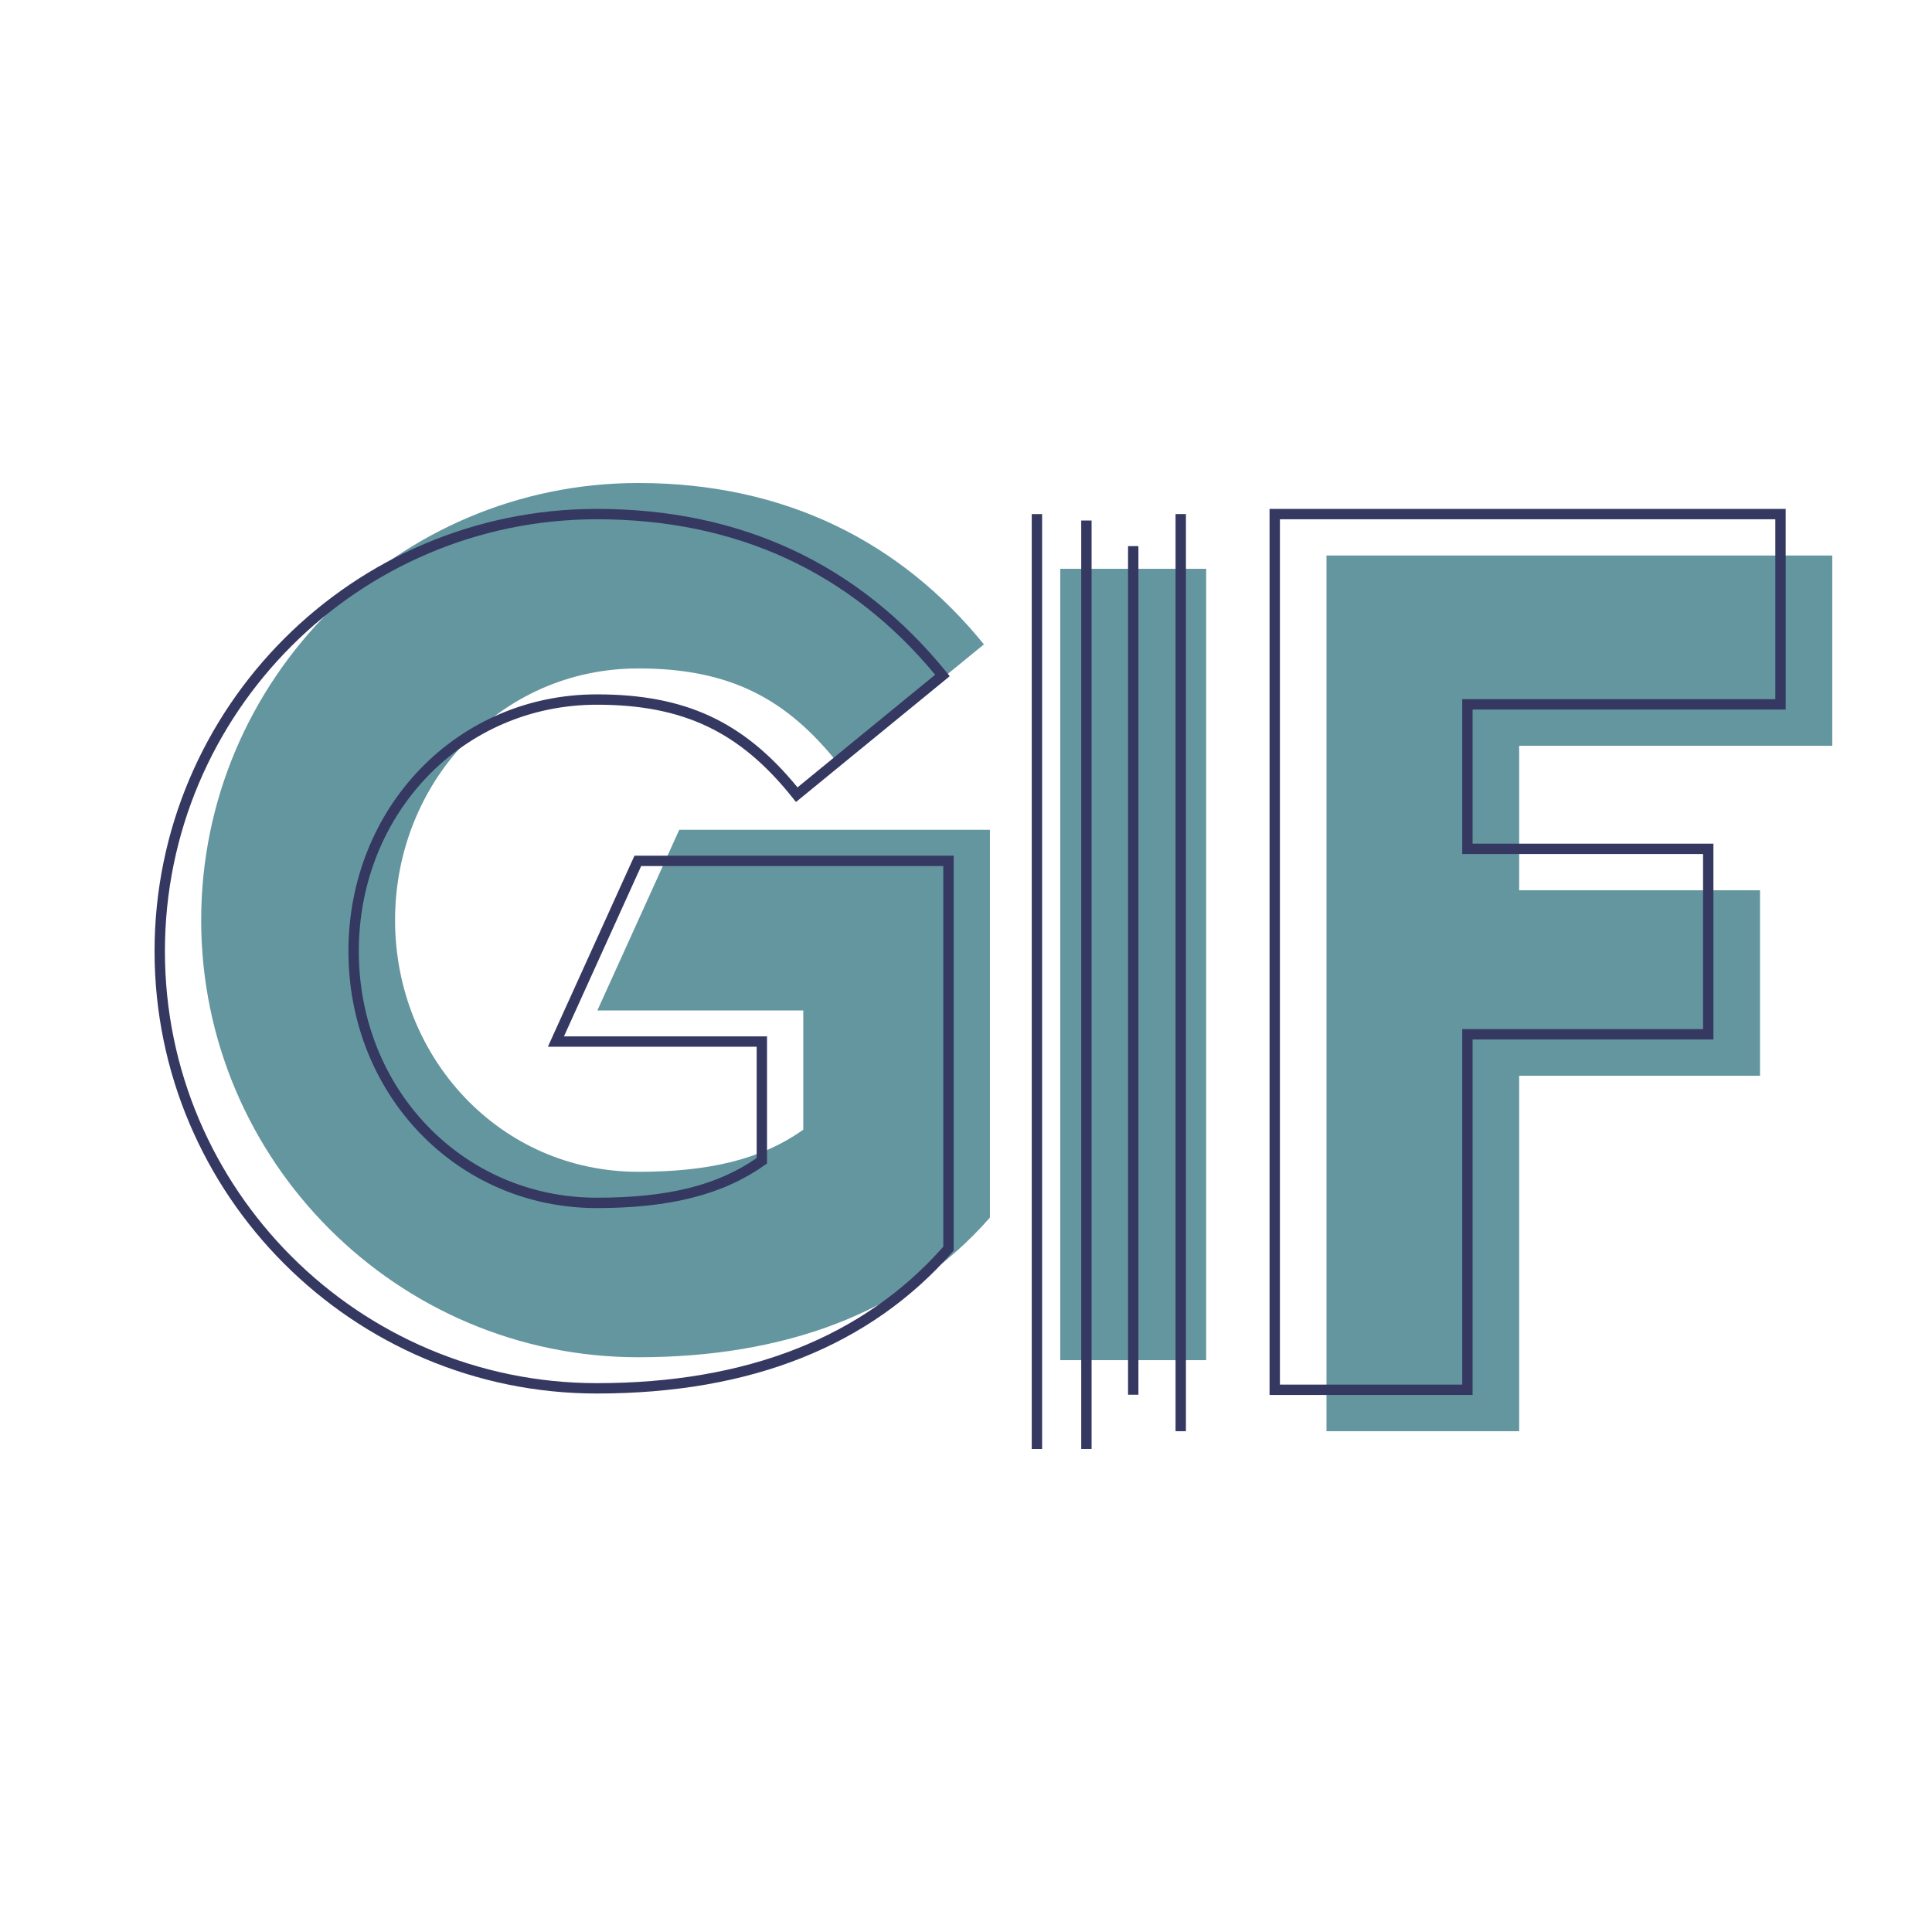
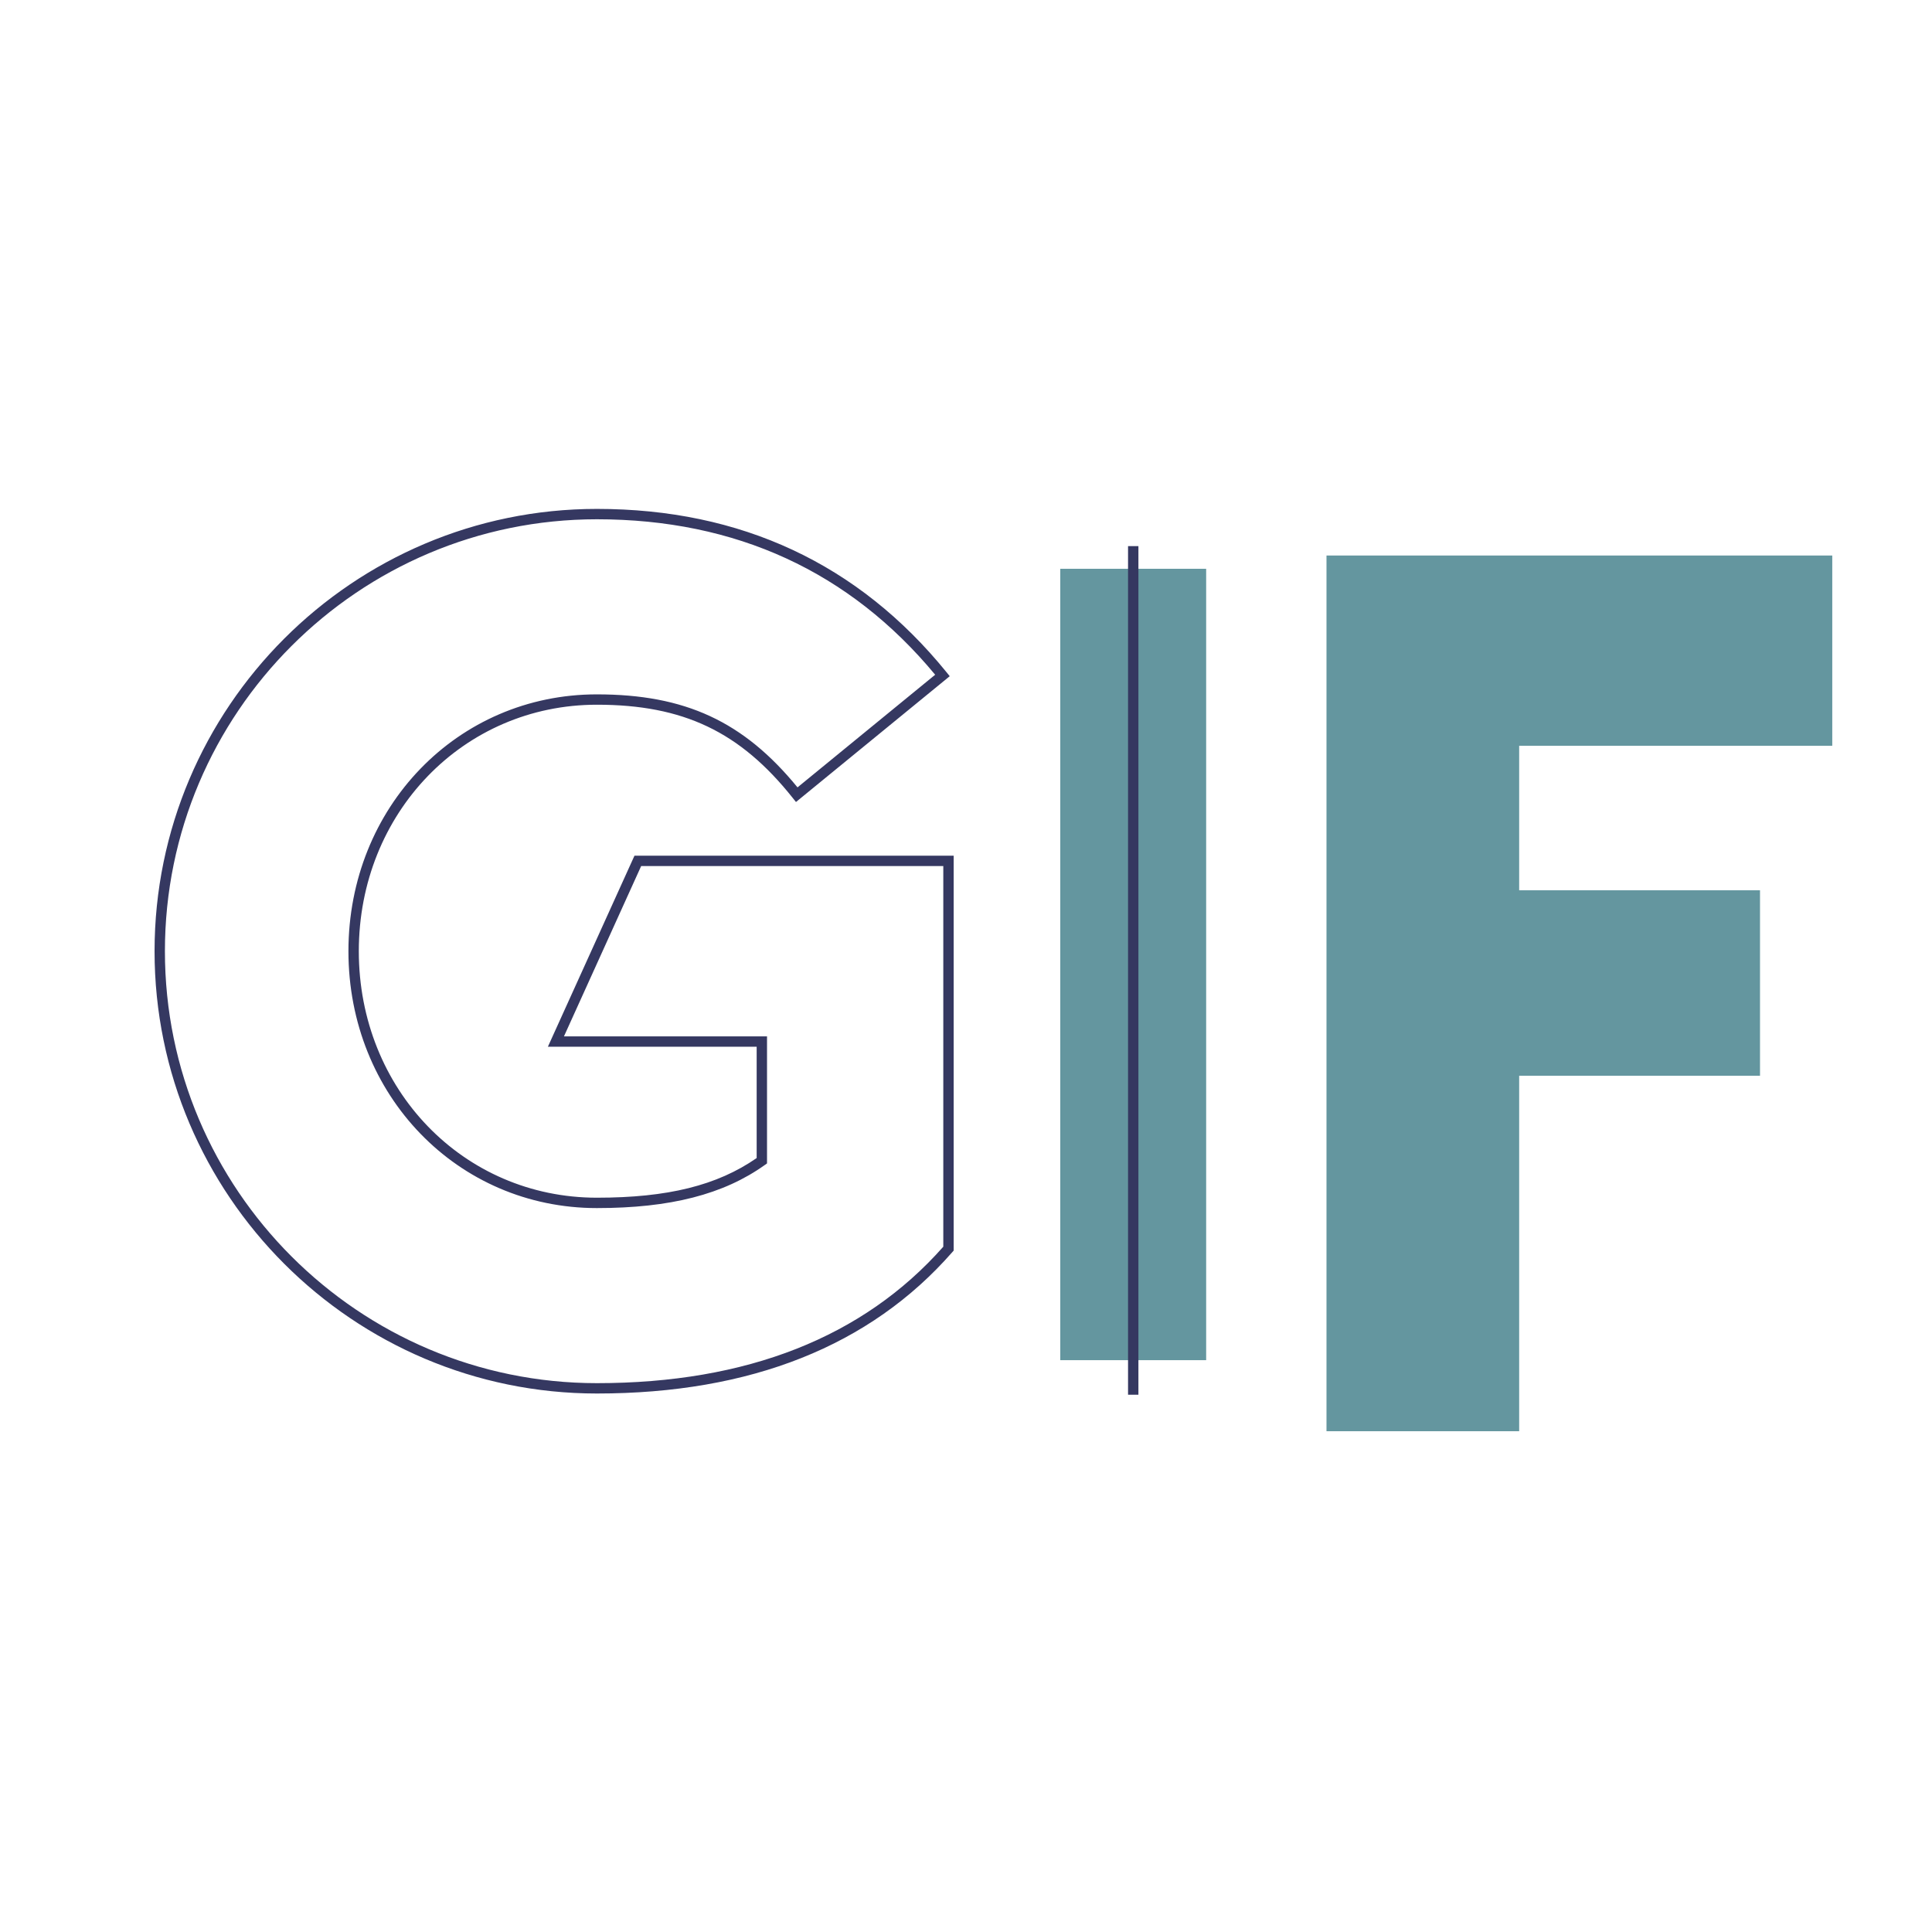
<svg xmlns="http://www.w3.org/2000/svg" width="200" height="200" viewBox="0 0 200 200" fill="none">
  <path d="M124.861 58.881H109.758V140.804H124.861V58.881Z" fill="#64969F" />
-   <path d="M20.826 95.251C20.826 70.319 41.145 50 66.077 50C81.286 50 93.252 56.108 101.854 66.704L86.77 79.046C81.41 72.314 75.551 69.197 66.077 69.197C51.742 69.197 40.897 81.04 40.897 95.251C40.897 109.463 51.742 121.304 66.077 121.304C73.307 121.304 78.792 120.057 83.155 116.941V104.6H61.839L70.316 85.901H102.477V126.041C93.751 136.014 81.036 140.502 66.077 140.502C41.145 140.502 20.826 120.182 20.826 95.251Z" fill="#64969F" />
  <path d="M137.319 57.507H189.675V77.203H157.264V92.162H182.196V111.36H157.264V148.159H137.318V57.507H137.319Z" fill="#64969F" />
-   <path d="M107.879 53.218H106.807V150.001H107.879V53.218Z" fill="#353861" />
-   <path d="M113 53.883H111.928V149.998H113V53.883Z" fill="#353861" />
  <path d="M117.848 56.534H116.775V144.381H117.848V56.534Z" fill="#353861" />
-   <path d="M122.766 53.216H121.693V148.157H122.766V53.216Z" fill="#353861" />
  <path d="M61.787 144.256C36.54 144.256 16 123.717 16 98.469C16 73.222 36.54 52.682 61.787 52.682C76.698 52.682 88.875 58.369 97.98 69.585L98.316 70L82.399 83.023L82.06 82.598C76.606 75.747 70.732 72.952 61.788 72.952C47.968 72.952 37.144 84.161 37.144 98.469C37.144 112.778 47.969 123.986 61.788 123.986C69.12 123.986 74.238 122.718 78.33 119.881V108.355H56.718L65.68 88.582H98.723V129.461L98.59 129.612C90.088 139.33 77.706 144.256 61.787 144.256ZM61.787 53.755C37.131 53.755 17.072 73.813 17.072 98.469C17.072 123.125 37.131 143.184 61.787 143.184C77.3 143.184 89.364 138.431 97.65 129.058V89.656H66.372L58.381 107.283H79.402V120.437L79.177 120.596C74.913 123.642 69.387 125.06 61.787 125.06C47.366 125.06 36.07 113.38 36.07 98.47C36.07 83.56 47.366 71.881 61.787 71.881C70.913 71.881 76.969 74.676 82.558 81.509L96.808 69.848C87.955 59.168 76.175 53.755 61.787 53.755Z" fill="#353861" />
-   <path d="M152.442 144.406H131.424V52.682H184.852V73.451H152.441V87.336H177.372V107.606H152.441V144.406H152.442ZM132.496 143.334H151.37V106.534H176.3V88.409H151.37V72.378H183.781V53.755H132.497V143.334H132.496Z" fill="#353861" />
</svg>